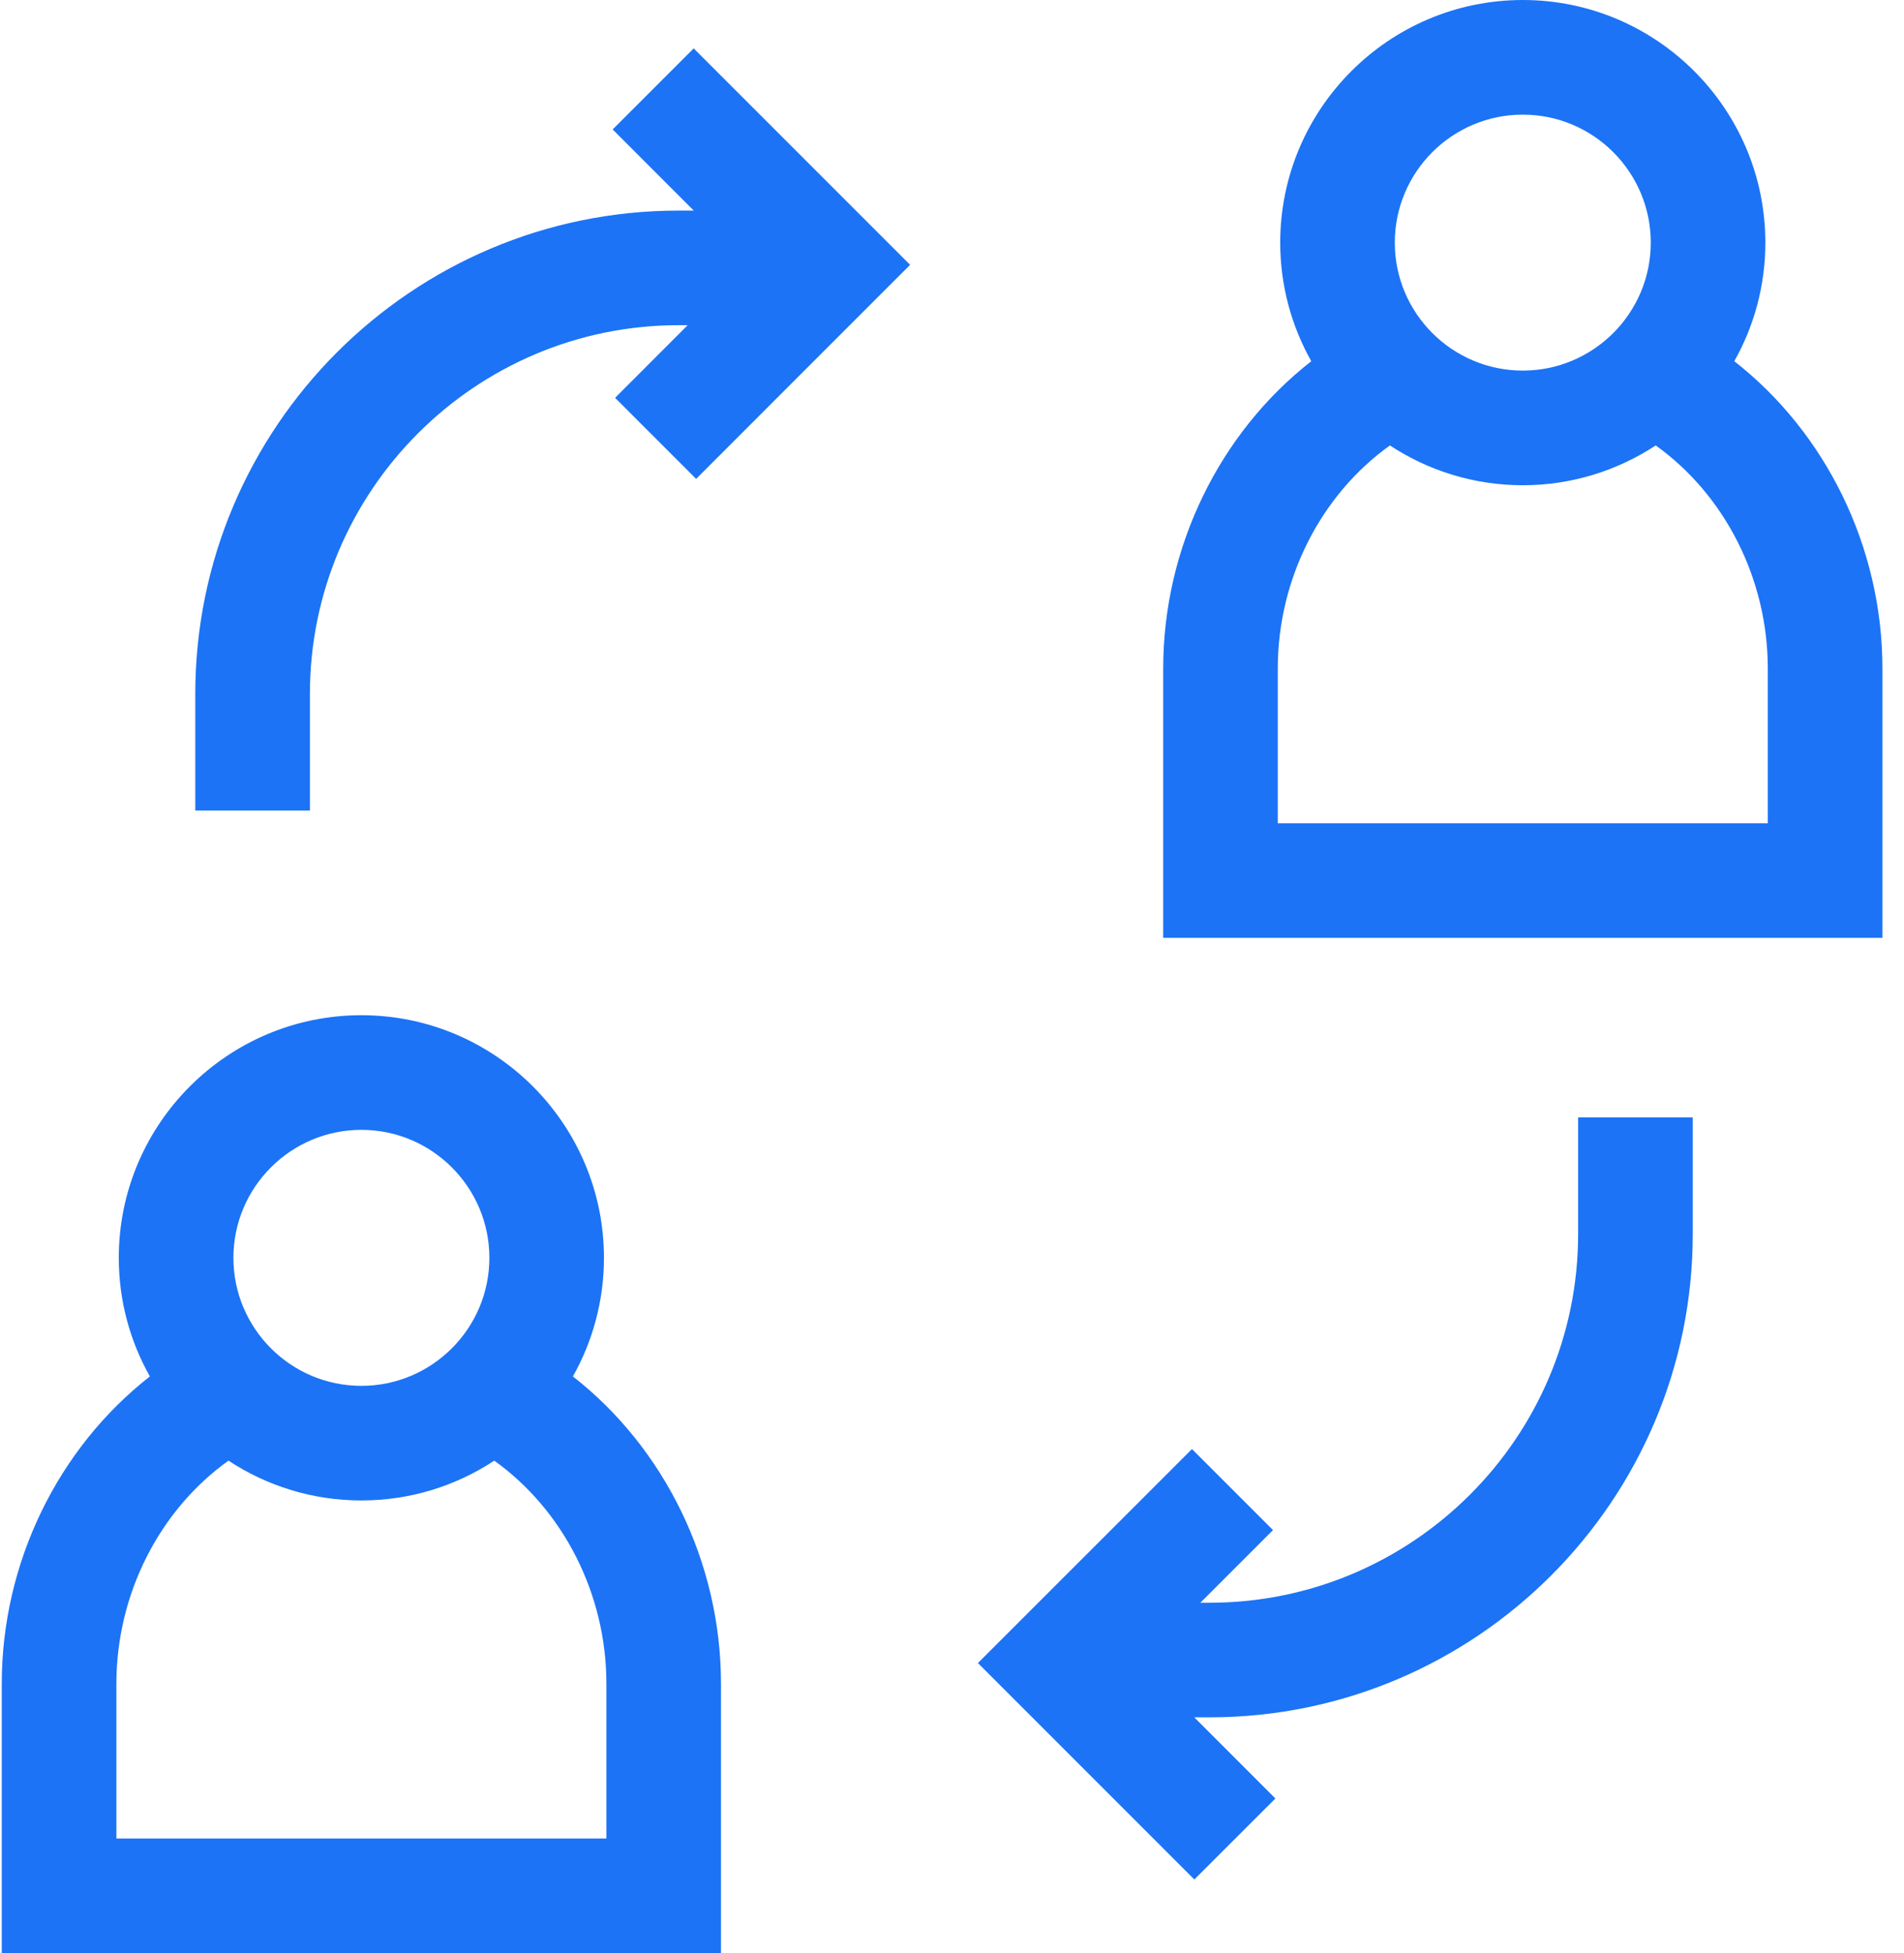
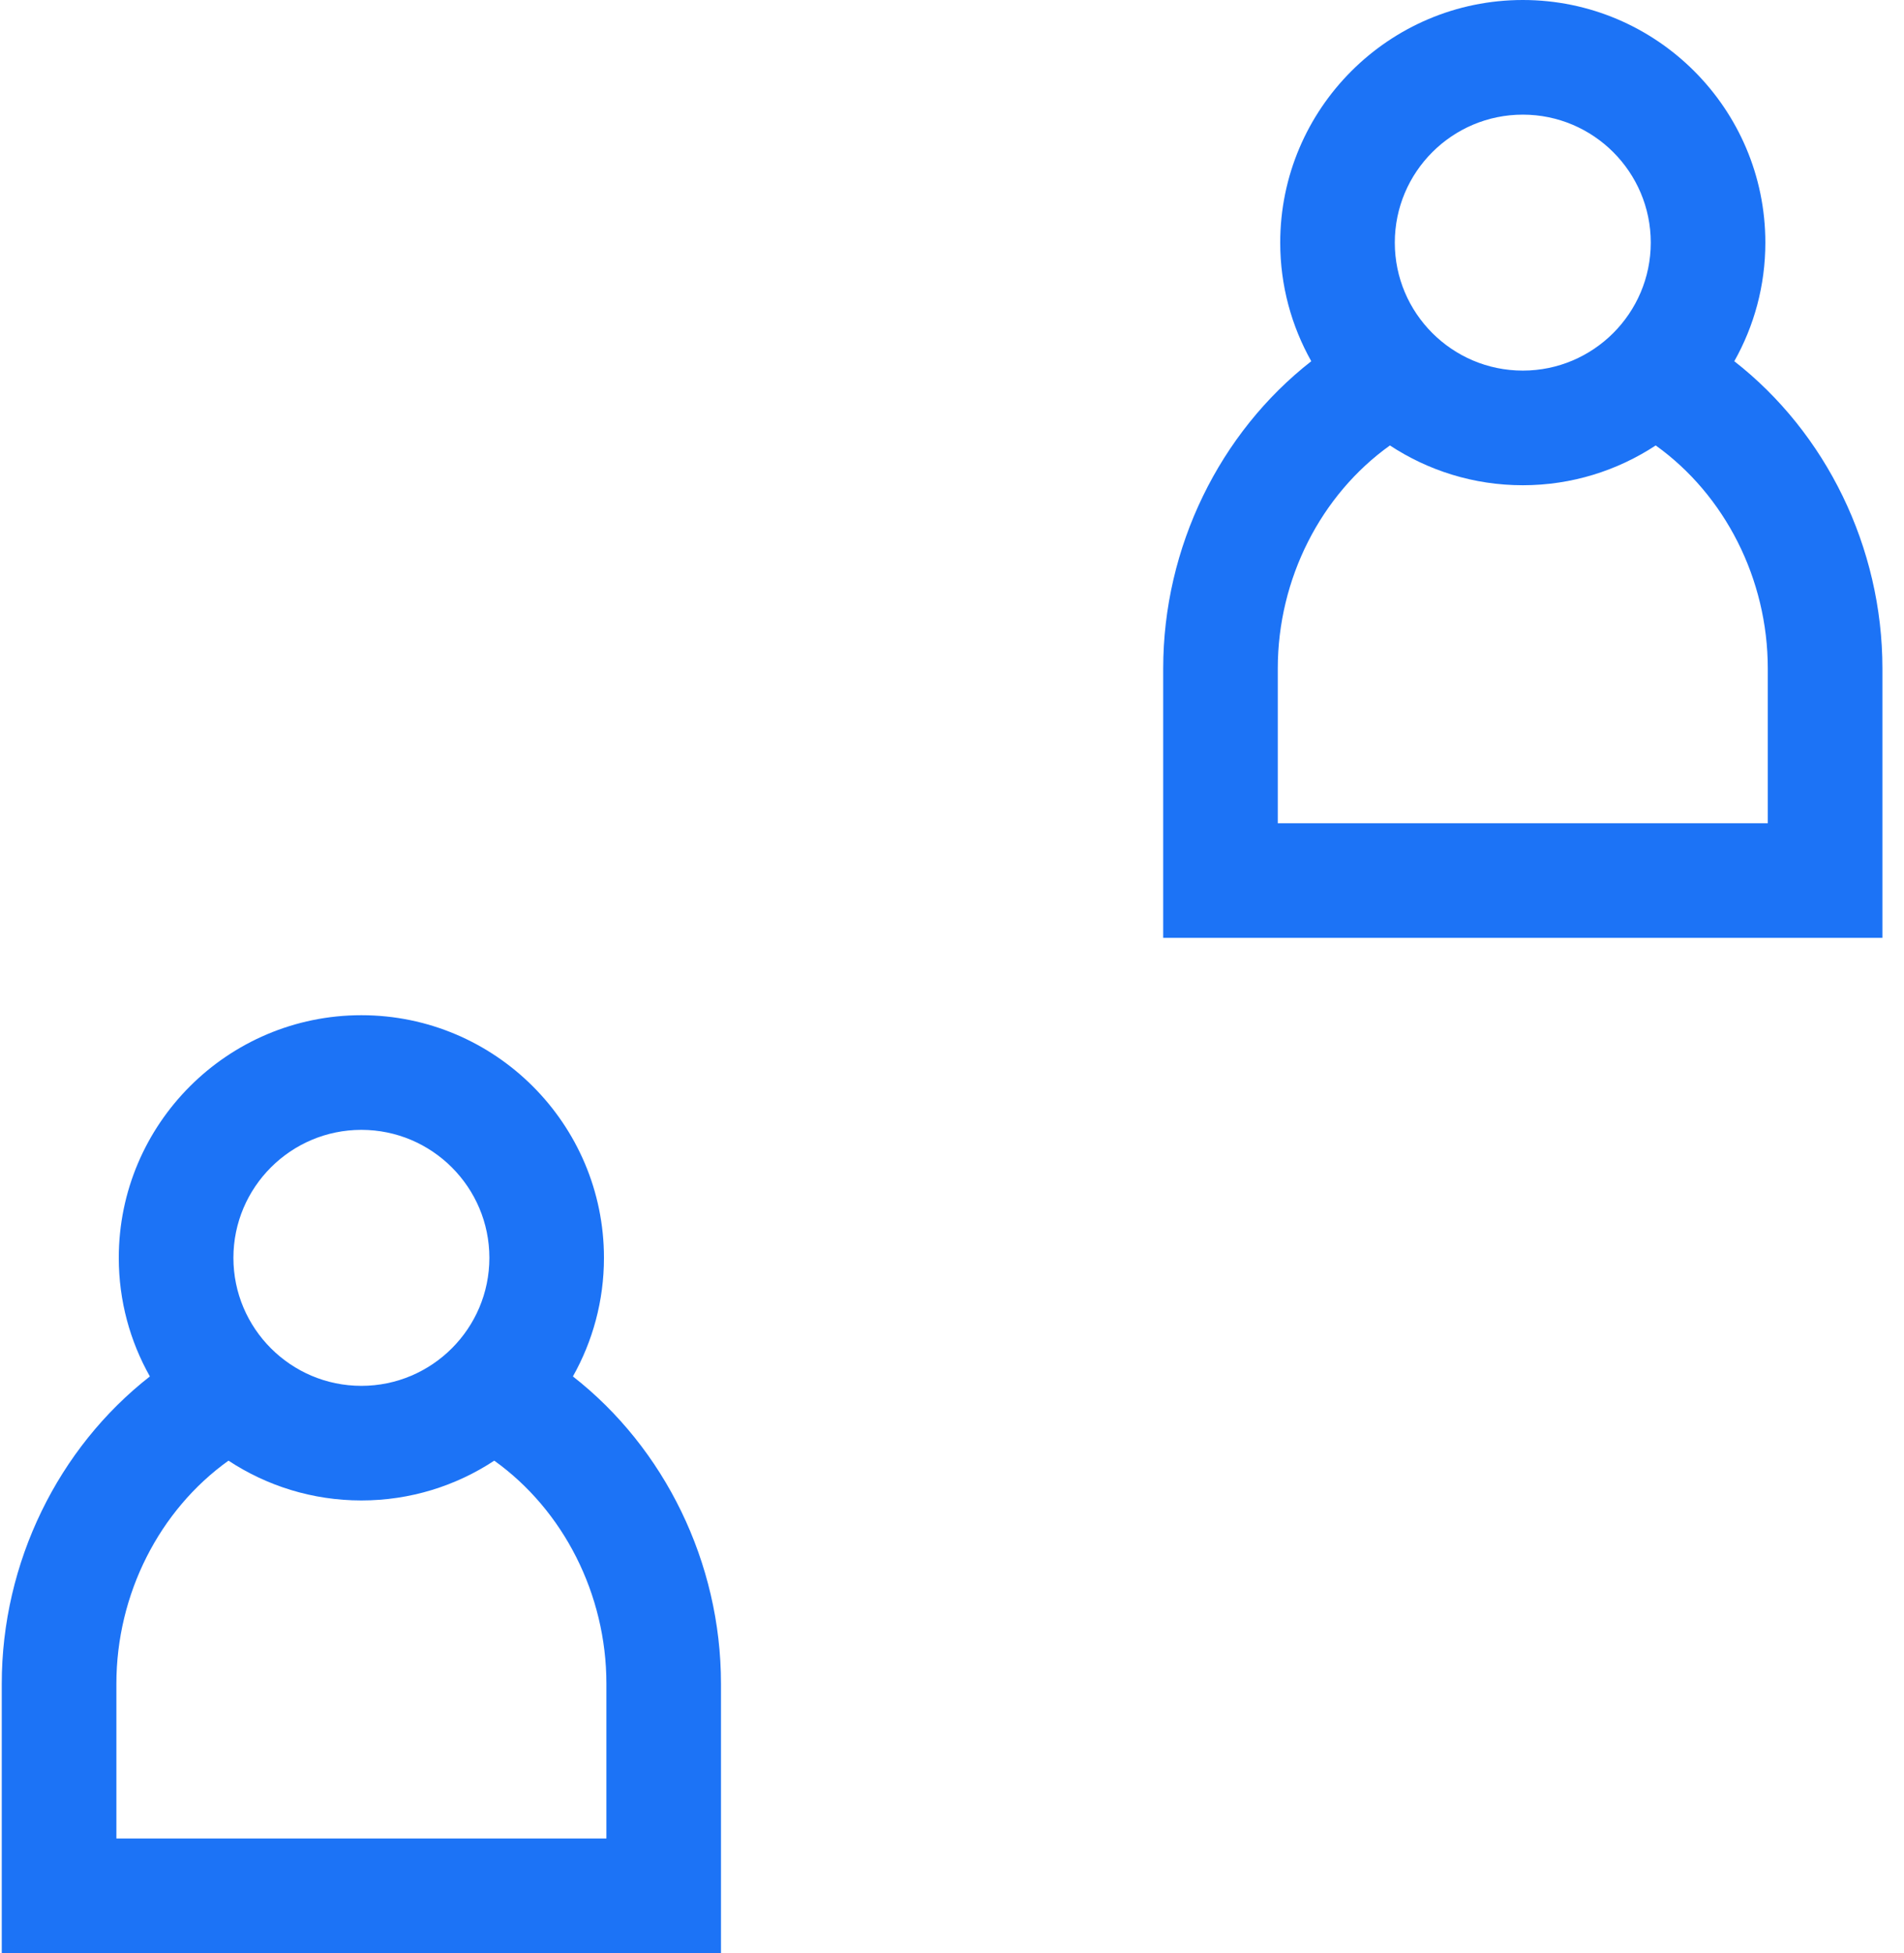
<svg xmlns="http://www.w3.org/2000/svg" width="39" height="40" viewBox="0 0 39 40" fill="none">
  <g clip-path="url(#clip0_1980_4420)">
    <path d="M11.735 28.19C12.139 27.472 12.371 26.643 12.371 25.761C12.371 23.021 10.142 20.792 7.402 20.792C4.662 20.792 2.433 23.021 2.433 25.761C2.433 26.643 2.665 27.472 3.07 28.19C1.194 29.655 0.036 31.999 0.036 34.484V40H14.768V34.484C14.768 31.999 13.61 29.655 11.735 28.19ZM7.402 23.14C8.848 23.14 10.024 24.316 10.024 25.761C10.024 27.207 8.848 28.383 7.402 28.383C5.957 28.383 4.781 27.207 4.781 25.761C4.781 24.316 5.957 23.14 7.402 23.14ZM12.421 37.653H2.384V34.484C2.384 32.647 3.266 30.926 4.68 29.915C5.463 30.43 6.398 30.73 7.402 30.73C8.407 30.73 9.342 30.43 10.124 29.915C11.538 30.926 12.421 32.647 12.421 34.484V37.653Z" fill="#1C73F6" />
-     <path d="M12.549 2.651L14.21 4.313H13.9C8.441 4.313 4 8.753 4 14.212V16.6H6.348V14.212C6.348 10.048 9.736 6.66 13.9 6.66H14.086L12.599 8.148L14.259 9.808L18.642 5.424L14.209 0.991L12.549 2.651Z" fill="#1C73F6" />
-     <path d="M32.325 25.273C32.325 29.437 28.938 32.825 24.773 32.825H24.587L26.075 31.337L24.415 29.677L20.031 34.06L24.464 38.493L26.124 36.834L24.463 35.172H24.773C30.232 35.172 34.673 30.731 34.673 25.273V22.885H32.325L32.325 25.273Z" fill="#1C73F6" />
    <path d="M35.524 7.398C35.929 6.679 36.16 5.851 36.16 4.969C36.16 2.229 33.931 0 31.192 0C28.452 0 26.223 2.229 26.223 4.969C26.223 5.851 26.455 6.679 26.859 7.398C24.984 8.863 23.826 11.206 23.826 13.692V19.208H38.558V13.692C38.558 11.206 37.4 8.863 35.524 7.398ZM31.192 2.348C32.637 2.348 33.813 3.523 33.813 4.969C33.813 6.414 32.637 7.59 31.192 7.59C29.746 7.59 28.57 6.414 28.57 4.969C28.57 3.523 29.746 2.348 31.192 2.348ZM36.21 16.86H26.173V13.691C26.173 11.854 27.056 10.134 28.47 9.123C29.252 9.637 30.187 9.938 31.192 9.938C32.196 9.938 33.131 9.637 33.914 9.123C35.328 10.134 36.21 11.854 36.21 13.691V16.86Z" fill="#1C73F6" />
  </g>
  <defs>
    <clipPath id="clip0_1980_4420">
      <rect width="39" height="40" fill="white" />
    </clipPath>
  </defs>
</svg>